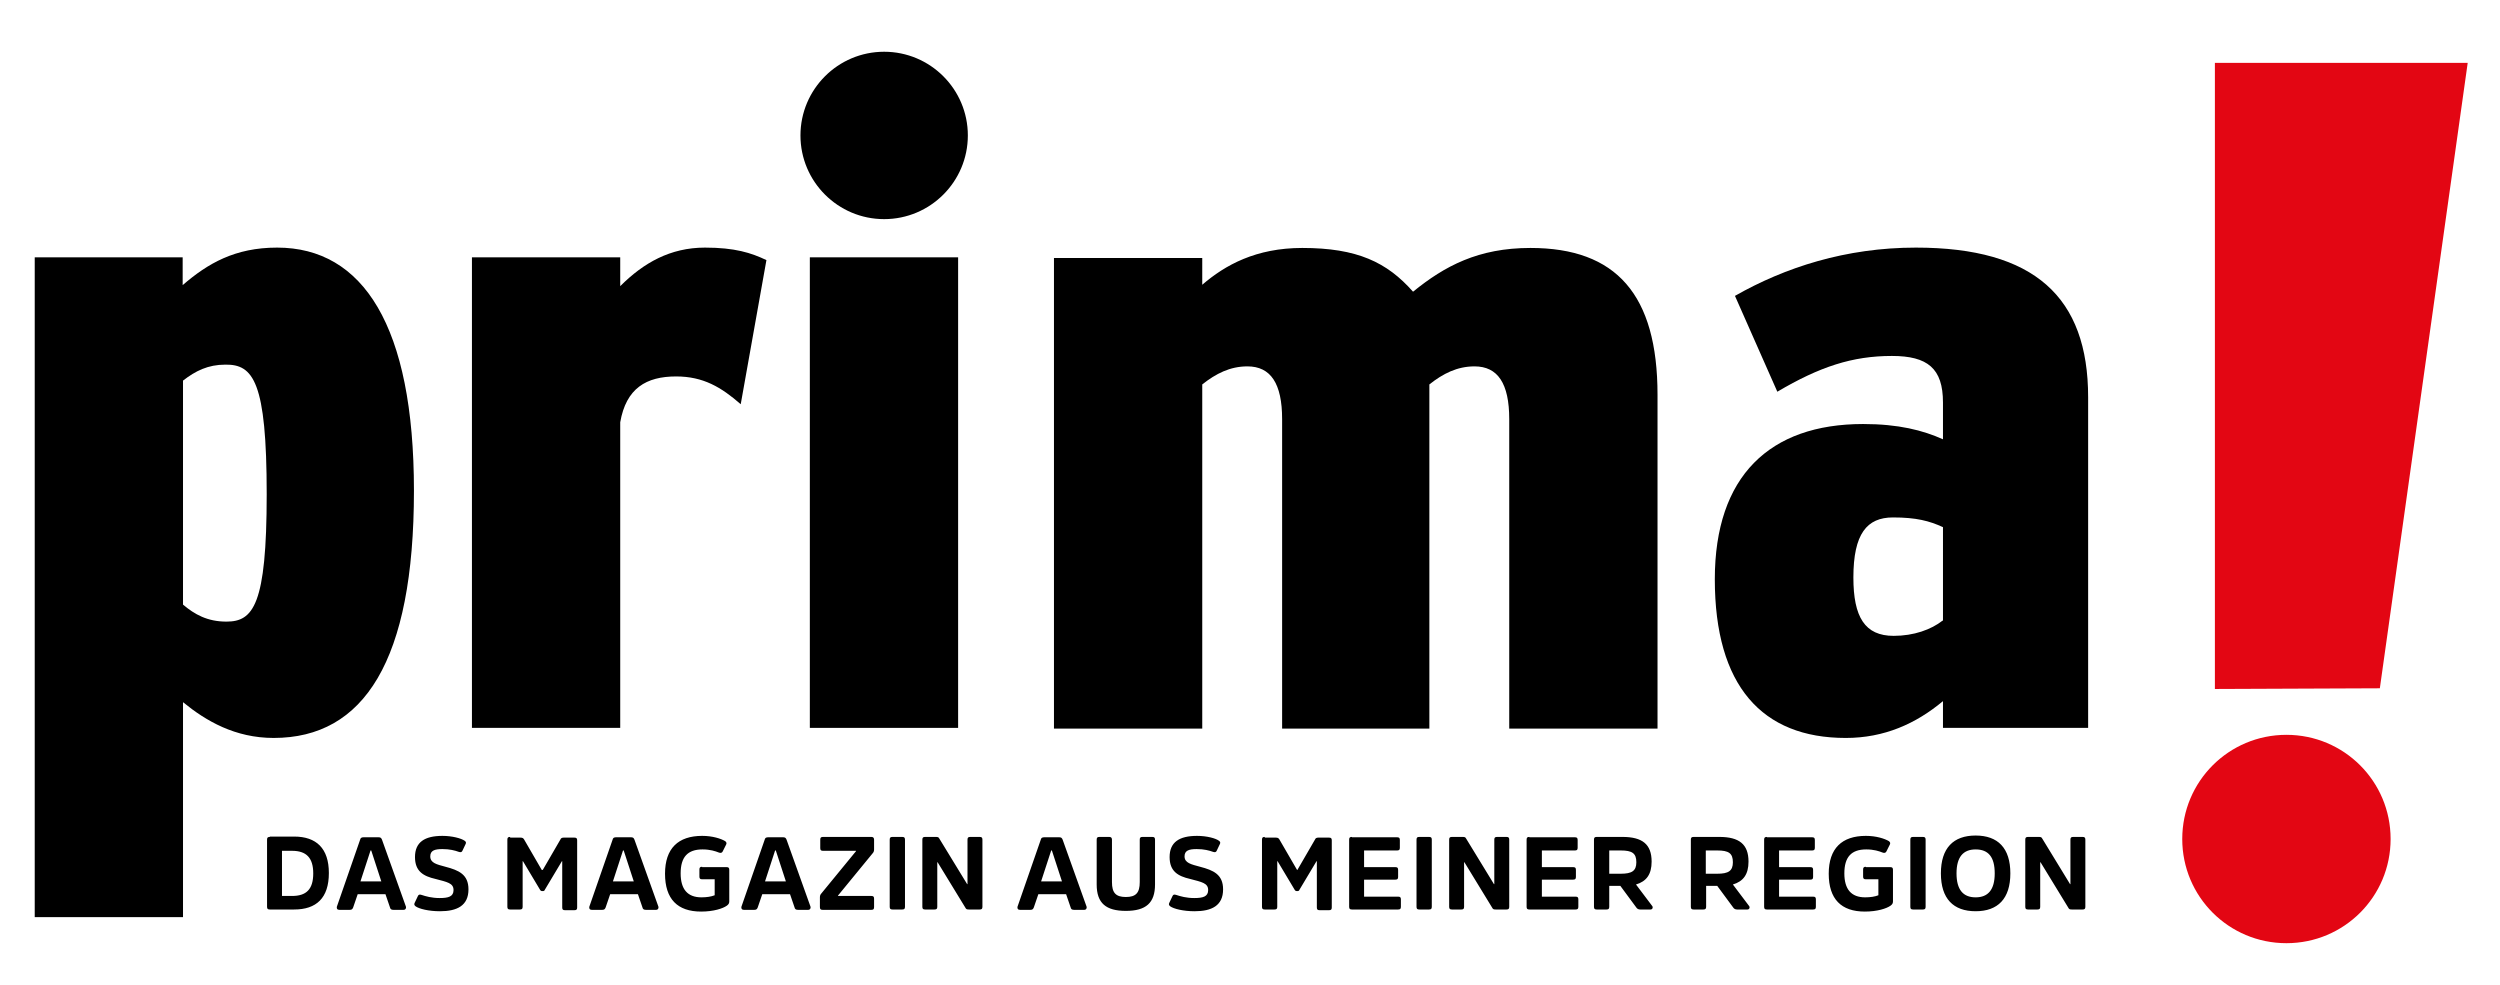
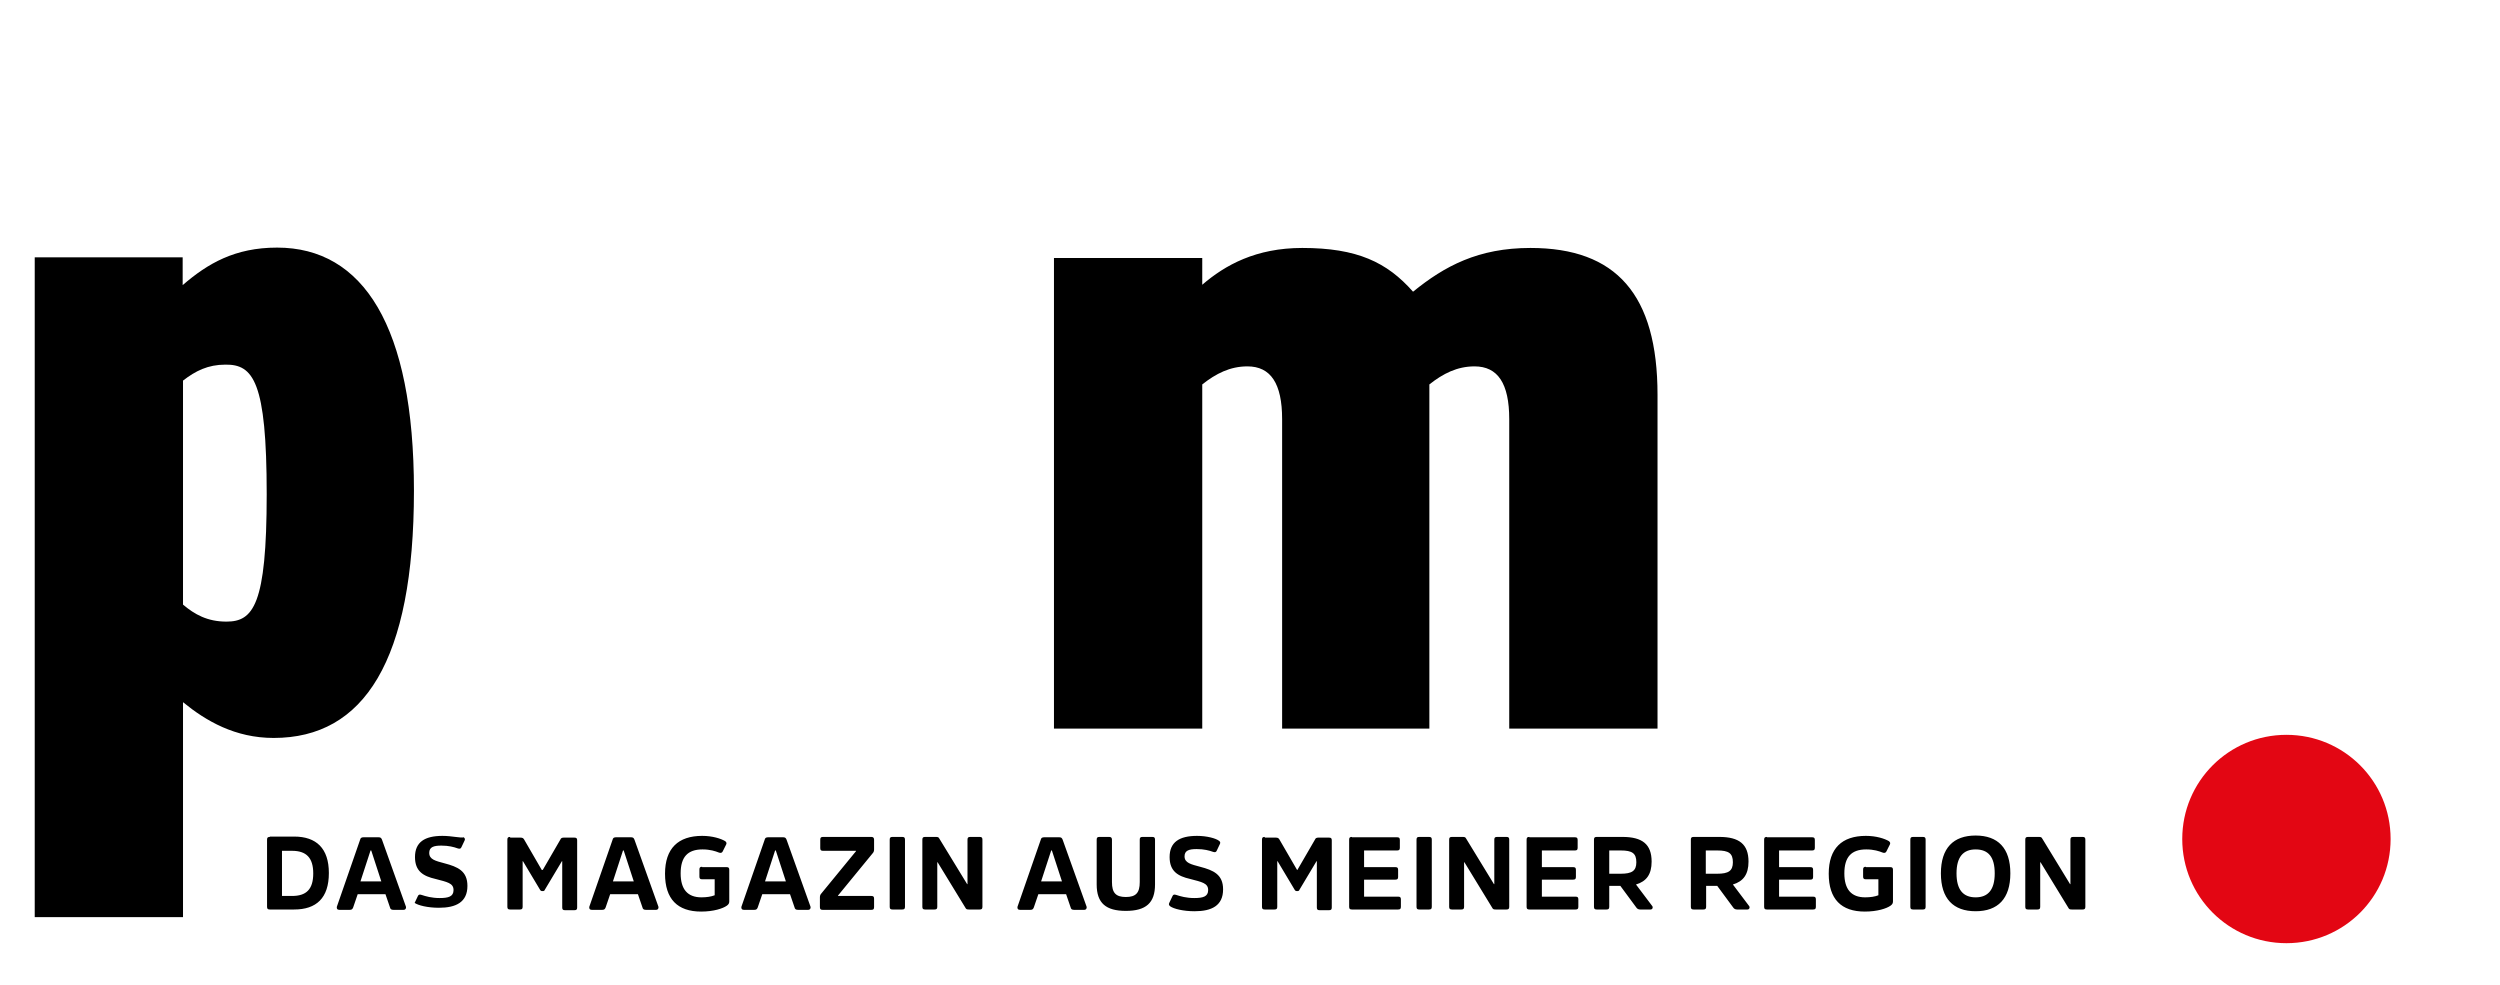
<svg xmlns="http://www.w3.org/2000/svg" version="1.1" id="Ebene_1" x="0px" y="0px" viewBox="0 0 719.9 283.6" style="enable-background:new 0 0 719.9 283.6;" xml:space="preserve">
  <style type="text/css">
	.st0{fill:#E30613;}
</style>
  <g>
-     <path d="M584,241c-0.6,0-0.8,0.2-0.8,0.8v19.3c0,0.6,0.2,0.8,0.8,0.8h2.7c0.6,0,0.8-0.2,0.8-0.8v-12.8h0.1l8,13.1   c0.2,0.4,0.4,0.5,1,0.5h3.1c0.6,0,0.8-0.2,0.8-0.8v-19.3c0-0.6-0.2-0.8-0.8-0.8h-2.7c-0.6,0-0.8,0.2-0.8,0.8v12.8h-0.1l-8-13.1   c-0.2-0.4-0.4-0.5-1-0.5H584z M568.9,258.4c-3.6,0-5.5-2.2-5.5-6.9c0-4.7,1.9-6.9,5.5-6.9c3.7,0,5.5,2.2,5.5,6.9   C574.4,256.2,572.5,258.4,568.9,258.4 M568.9,240.6c-6.4,0-10,3.6-10,10.9c0,7.3,3.6,10.9,10,10.9c6.4,0,10-3.6,10-10.9   C578.9,244.2,575.3,240.6,568.9,240.6 M550.9,241c-0.6,0-0.8,0.2-0.8,0.8v19.3c0,0.6,0.2,0.8,0.8,0.8h2.8c0.6,0,0.8-0.2,0.8-0.8   v-19.3c0-0.6-0.2-0.8-0.8-0.8H550.9z M537.3,249.6c-0.6,0-0.8,0.2-0.8,0.8v2c0,0.6,0.2,0.8,0.8,0.8h3.6v4.6c-1,0.4-2.3,0.6-3.8,0.6   c-4,0-6-2.3-6-6.9c0-4.7,2-6.9,6.3-6.9c2.2,0,3.7,0.5,4.7,0.9c0.5,0.2,0.9,0.1,1.1-0.3l1-2c0.2-0.4,0.1-0.7-0.3-1   c-1.2-0.7-3.6-1.5-6.6-1.5c-6.9,0-10.7,3.6-10.7,10.9c0,7.3,3.6,10.9,10.4,10.9c3.6,0,6.3-0.9,7.4-1.7c0.4-0.3,0.7-0.6,0.7-1.2   v-9.1c0-0.6-0.2-0.8-0.8-0.8H537.3z M508.8,241c-0.6,0-0.8,0.2-0.8,0.8v19.3c0,0.6,0.2,0.8,0.8,0.8h13.3c0.6,0,0.8-0.2,0.8-0.8V259   c0-0.6-0.2-0.8-0.8-0.8h-9.8v-4.9h9c0.6,0,0.8-0.2,0.8-0.8v-2c0-0.6-0.2-0.8-0.8-0.8h-9v-4.8h9.5c0.6,0,0.8-0.2,0.8-0.8v-2.2   c0-0.6-0.2-0.8-0.8-0.8H508.8z M494.5,244.9c3.3,0,4.5,0.8,4.5,3.4c0,2.5-1.3,3.3-4.5,3.3h-3.3v-6.7H494.5z M499,254.7   c3-0.9,4.5-2.9,4.5-6.6c0-5-2.7-7.1-8.4-7.1h-7.4c-0.6,0-0.8,0.2-0.8,0.8v19.3c0,0.6,0.2,0.8,0.8,0.8h2.8c0.6,0,0.8-0.2,0.8-0.8v-6   h3.2l4.5,6.1c0.3,0.5,0.7,0.7,1.2,0.7h3c0.6,0,0.8-0.7,0.4-1.1L499,254.7z M466.7,244.9c3.3,0,4.5,0.8,4.5,3.4   c0,2.5-1.3,3.3-4.5,3.3h-3.3v-6.7H466.7z M471.1,254.7c3-0.9,4.5-2.9,4.5-6.6c0-5-2.7-7.1-8.4-7.1h-7.4c-0.6,0-0.8,0.2-0.8,0.8   v19.3c0,0.6,0.2,0.8,0.8,0.8h2.8c0.6,0,0.8-0.2,0.8-0.8v-6h3.2l4.5,6.1c0.3,0.5,0.7,0.7,1.2,0.7h3c0.6,0,0.8-0.7,0.4-1.1   L471.1,254.7z M440.4,241c-0.6,0-0.8,0.2-0.8,0.8v19.3c0,0.6,0.2,0.8,0.8,0.8h13.3c0.6,0,0.8-0.2,0.8-0.8V259   c0-0.6-0.2-0.8-0.8-0.8H444v-4.9h9c0.6,0,0.8-0.2,0.8-0.8v-2c0-0.6-0.2-0.8-0.8-0.8h-9v-4.8h9.5c0.6,0,0.8-0.2,0.8-0.8v-2.2   c0-0.6-0.2-0.8-0.8-0.8H440.4z M418.1,241c-0.6,0-0.8,0.2-0.8,0.8v19.3c0,0.6,0.2,0.8,0.8,0.8h2.7c0.6,0,0.8-0.2,0.8-0.8v-12.8h0.1   l8,13.1c0.2,0.4,0.4,0.5,1,0.5h3.1c0.6,0,0.8-0.2,0.8-0.8v-19.3c0-0.6-0.2-0.8-0.8-0.8h-2.7c-0.6,0-0.8,0.2-0.8,0.8v12.8h-0.1   l-8-13.1c-0.2-0.4-0.4-0.5-1-0.5H418.1z M408.7,241c-0.6,0-0.8,0.2-0.8,0.8v19.3c0,0.6,0.2,0.8,0.8,0.8h2.8c0.6,0,0.8-0.2,0.8-0.8   v-19.3c0-0.6-0.2-0.8-0.8-0.8H408.7z M389.3,241c-0.6,0-0.8,0.2-0.8,0.8v19.3c0,0.6,0.2,0.8,0.8,0.8h13.3c0.6,0,0.8-0.2,0.8-0.8   V259c0-0.6-0.2-0.8-0.8-0.8h-9.8v-4.9h9c0.6,0,0.8-0.2,0.8-0.8v-2c0-0.6-0.2-0.8-0.8-0.8h-9v-4.8h9.5c0.6,0,0.8-0.2,0.8-0.8v-2.2   c0-0.6-0.2-0.8-0.8-0.8H389.3z M364.2,241c-0.6,0-0.8,0.2-0.8,0.8v19.3c0,0.6,0.2,0.8,0.8,0.8h2.8c0.6,0,0.8-0.2,0.8-0.8V248h0.1   l4.9,8.2c0.1,0.2,0.3,0.4,0.6,0.4h0.2c0.3,0,0.5-0.1,0.6-0.4l4.9-8.2h0.1v13.3c0,0.6,0.2,0.8,0.8,0.8h2.7c0.6,0,0.8-0.2,0.8-0.8   v-19.3c0-0.6-0.2-0.8-0.8-0.8h-3.1c-0.5,0-0.8,0.2-0.9,0.5l-5.1,8.8h-0.1l-5.1-8.8c-0.2-0.3-0.4-0.5-1-0.5H364.2z M344.7,240.7   c-5.1,0-7.9,1.8-7.9,6.1c0,4.1,2.4,5.5,5.9,6.3c3.4,0.9,5.2,1.2,5.2,3.2c0,1.9-1.5,2.3-4,2.3c-2.3,0-4-0.5-5.2-0.9   c-0.6-0.2-0.9-0.1-1.1,0.4l-0.9,1.9c-0.2,0.4-0.1,0.7,0.3,1c1,0.7,3.7,1.4,7,1.4c4.9,0,8.2-1.6,8.2-6.3c0-4.3-2.8-5.5-6.6-6.5   c-2.6-0.7-4.5-1.1-4.5-3c0-1.7,1.3-2.1,3.5-2.1c2.1,0,3.6,0.4,4.7,0.8c0.6,0.2,0.9,0.1,1.1-0.4l0.9-1.9c0.2-0.4,0-0.7-0.3-0.9   C350.1,241.4,347.5,240.7,344.7,240.7 M316.6,241c-0.6,0-0.8,0.2-0.8,0.8v12.9c0,5.4,2.7,7.6,8.4,7.6c5.8,0,8.4-2.3,8.4-7.6v-12.9   c0-0.6-0.2-0.8-0.8-0.8h-2.8c-0.6,0-0.8,0.2-0.8,0.8v12.2c0,3.1-1.1,4.3-4,4.3s-4-1.2-4-4.3v-12.2c0-0.6-0.3-0.8-0.8-0.8H316.6z    M302.9,244.9l2.9,8.9h-6l2.9-8.9H302.9z M306,241.8c-0.2-0.5-0.4-0.7-1-0.7h-4.3c-0.6,0-0.9,0.2-1,0.7l-6.7,19.3   c-0.1,0.5,0.1,0.9,0.7,0.9h3c0.6,0,0.8-0.2,1-0.7l1.3-3.8h8l1.3,3.8c0.1,0.5,0.4,0.7,1,0.7h2.9c0.6,0,0.8-0.5,0.7-0.9L306,241.8z    M266.4,241c-0.6,0-0.8,0.2-0.8,0.8v19.3c0,0.6,0.2,0.8,0.8,0.8h2.7c0.6,0,0.8-0.2,0.8-0.8v-12.8h0.1l8,13.1c0.2,0.4,0.4,0.5,1,0.5   h3.1c0.6,0,0.8-0.2,0.8-0.8v-19.3c0-0.6-0.2-0.8-0.8-0.8h-2.7c-0.6,0-0.8,0.2-0.8,0.8v12.8h-0.1l-8-13.1c-0.2-0.4-0.4-0.5-1-0.5   H266.4z M257,241c-0.6,0-0.8,0.2-0.8,0.8v19.3c0,0.6,0.2,0.8,0.8,0.8h2.8c0.6,0,0.8-0.2,0.8-0.8v-19.3c0-0.6-0.2-0.8-0.8-0.8H257z    M237,241c-0.6,0-0.8,0.2-0.8,0.8v2.4c0,0.6,0.2,0.8,0.8,0.8h9.5l0,0.1l-10,12.2c-0.3,0.3-0.4,0.7-0.4,1.1v2.8   c0,0.6,0.2,0.8,0.8,0.8h14c0.6,0,0.8-0.2,0.8-0.8v-2.4c0-0.6-0.2-0.8-0.8-0.8h-9.6l0-0.1l10-12.2c0.3-0.3,0.4-0.7,0.4-1.1v-2.8   c0-0.6-0.3-0.8-0.8-0.8H237z M223.4,244.9l2.9,8.9h-6l2.9-8.9H223.4z M226.5,241.8c-0.2-0.5-0.4-0.7-1-0.7h-4.3   c-0.6,0-0.9,0.2-1,0.7l-6.7,19.3c-0.1,0.5,0.1,0.9,0.7,0.9h3c0.6,0,0.8-0.2,1-0.7l1.3-3.8h8l1.3,3.8c0.1,0.5,0.4,0.7,1,0.7h2.9   c0.6,0,0.8-0.5,0.7-0.9L226.5,241.8z M202.2,249.6c-0.6,0-0.8,0.2-0.8,0.8v2c0,0.6,0.2,0.8,0.8,0.8h3.6v4.6c-1,0.4-2.3,0.6-3.8,0.6   c-4,0-6-2.3-6-6.9c0-4.7,2-6.9,6.3-6.9c2.2,0,3.7,0.5,4.7,0.9c0.5,0.2,0.9,0.1,1.1-0.3l1-2c0.2-0.4,0.1-0.7-0.3-1   c-1.2-0.7-3.6-1.5-6.6-1.5c-6.9,0-10.7,3.6-10.7,10.9c0,7.3,3.6,10.9,10.4,10.9c3.6,0,6.3-0.9,7.4-1.7c0.4-0.3,0.7-0.6,0.7-1.2   v-9.1c0-0.6-0.2-0.8-0.8-0.8H202.2z M179.6,244.9l2.9,8.9h-6l2.9-8.9H179.6z M182.7,241.8c-0.2-0.5-0.4-0.7-1-0.7h-4.3   c-0.6,0-0.9,0.2-1,0.7l-6.7,19.3c-0.1,0.5,0.1,0.9,0.7,0.9h3c0.6,0,0.8-0.2,1-0.7l1.3-3.8h8l1.3,3.8c0.1,0.5,0.4,0.7,1,0.7h2.9   c0.6,0,0.8-0.5,0.7-0.9L182.7,241.8z M146.9,241c-0.6,0-0.8,0.2-0.8,0.8v19.3c0,0.6,0.2,0.8,0.8,0.8h2.8c0.6,0,0.8-0.2,0.8-0.8V248   h0.1l4.9,8.2c0.1,0.2,0.3,0.4,0.6,0.4h0.2c0.3,0,0.5-0.1,0.6-0.4l4.9-8.2h0.1v13.3c0,0.6,0.2,0.8,0.8,0.8h2.7   c0.6,0,0.8-0.2,0.8-0.8v-19.3c0-0.6-0.2-0.8-0.8-0.8h-3.1c-0.5,0-0.8,0.2-0.9,0.5l-5.1,8.8H156l-5.1-8.8c-0.2-0.3-0.4-0.5-1-0.5   H146.9z M127.4,240.7c-5.1,0-7.9,1.8-7.9,6.1c0,4.1,2.4,5.5,5.9,6.3c3.4,0.9,5.2,1.2,5.2,3.2c0,1.9-1.5,2.3-4,2.3   c-2.3,0-4-0.5-5.2-0.9c-0.6-0.2-0.9-0.1-1.1,0.4l-0.9,1.9c-0.2,0.4-0.1,0.7,0.3,1c1,0.7,3.7,1.4,7,1.4c4.9,0,8.2-1.6,8.2-6.3   c0-4.3-2.8-5.5-6.6-6.5c-2.6-0.7-4.4-1.1-4.4-3c0-1.7,1.3-2.1,3.5-2.1c2.1,0,3.6,0.4,4.7,0.8c0.6,0.2,0.9,0.1,1.1-0.4l0.9-1.9   c0.2-0.4,0-0.7-0.3-0.9C132.8,241.4,130.2,240.7,127.4,240.7 M106.9,244.9l2.9,8.9h-6l2.9-8.9H106.9z M110,241.8   c-0.2-0.5-0.4-0.7-1-0.7h-4.3c-0.6,0-0.9,0.2-1,0.7L97,261.1c-0.1,0.5,0.1,0.9,0.7,0.9h3c0.6,0,0.8-0.2,1-0.7l1.3-3.8h8l1.3,3.8   c0.1,0.5,0.4,0.7,1,0.7h2.9c0.6,0,0.8-0.5,0.7-0.9L110,241.8z M84.1,245c4.1,0,6.1,2,6.1,6.5c0,4.6-2,6.5-6.1,6.5h-2.9V245H84.1z    M77.7,241c-0.6,0-0.8,0.2-0.8,0.8v19.3c0,0.6,0.2,0.8,0.8,0.8h7c6.4,0,10-3.3,10-10.5c0-7.1-3.6-10.5-10-10.5H77.7z" />
+     <path d="M584,241c-0.6,0-0.8,0.2-0.8,0.8v19.3c0,0.6,0.2,0.8,0.8,0.8h2.7c0.6,0,0.8-0.2,0.8-0.8v-12.8h0.1l8,13.1   c0.2,0.4,0.4,0.5,1,0.5h3.1c0.6,0,0.8-0.2,0.8-0.8v-19.3c0-0.6-0.2-0.8-0.8-0.8h-2.7c-0.6,0-0.8,0.2-0.8,0.8v12.8h-0.1l-8-13.1   c-0.2-0.4-0.4-0.5-1-0.5H584z M568.9,258.4c-3.6,0-5.5-2.2-5.5-6.9c0-4.7,1.9-6.9,5.5-6.9c3.7,0,5.5,2.2,5.5,6.9   C574.4,256.2,572.5,258.4,568.9,258.4 M568.9,240.6c-6.4,0-10,3.6-10,10.9c0,7.3,3.6,10.9,10,10.9c6.4,0,10-3.6,10-10.9   C578.9,244.2,575.3,240.6,568.9,240.6 M550.9,241c-0.6,0-0.8,0.2-0.8,0.8v19.3c0,0.6,0.2,0.8,0.8,0.8h2.8c0.6,0,0.8-0.2,0.8-0.8   v-19.3c0-0.6-0.2-0.8-0.8-0.8H550.9z M537.3,249.6c-0.6,0-0.8,0.2-0.8,0.8v2c0,0.6,0.2,0.8,0.8,0.8h3.6v4.6c-1,0.4-2.3,0.6-3.8,0.6   c-4,0-6-2.3-6-6.9c0-4.7,2-6.9,6.3-6.9c2.2,0,3.7,0.5,4.7,0.9c0.5,0.2,0.9,0.1,1.1-0.3l1-2c0.2-0.4,0.1-0.7-0.3-1   c-1.2-0.7-3.6-1.5-6.6-1.5c-6.9,0-10.7,3.6-10.7,10.9c0,7.3,3.6,10.9,10.4,10.9c3.6,0,6.3-0.9,7.4-1.7c0.4-0.3,0.7-0.6,0.7-1.2   v-9.1c0-0.6-0.2-0.8-0.8-0.8H537.3z M508.8,241c-0.6,0-0.8,0.2-0.8,0.8v19.3c0,0.6,0.2,0.8,0.8,0.8h13.3c0.6,0,0.8-0.2,0.8-0.8V259   c0-0.6-0.2-0.8-0.8-0.8h-9.8v-4.9h9c0.6,0,0.8-0.2,0.8-0.8v-2c0-0.6-0.2-0.8-0.8-0.8h-9v-4.8h9.5c0.6,0,0.8-0.2,0.8-0.8v-2.2   c0-0.6-0.2-0.8-0.8-0.8H508.8z M494.5,244.9c3.3,0,4.5,0.8,4.5,3.4c0,2.5-1.3,3.3-4.5,3.3h-3.3v-6.7H494.5z M499,254.7   c3-0.9,4.5-2.9,4.5-6.6c0-5-2.7-7.1-8.4-7.1h-7.4c-0.6,0-0.8,0.2-0.8,0.8v19.3c0,0.6,0.2,0.8,0.8,0.8h2.8c0.6,0,0.8-0.2,0.8-0.8v-6   h3.2l4.5,6.1c0.3,0.5,0.7,0.7,1.2,0.7h3c0.6,0,0.8-0.7,0.4-1.1L499,254.7z M466.7,244.9c3.3,0,4.5,0.8,4.5,3.4   c0,2.5-1.3,3.3-4.5,3.3h-3.3v-6.7H466.7z M471.1,254.7c3-0.9,4.5-2.9,4.5-6.6c0-5-2.7-7.1-8.4-7.1h-7.4c-0.6,0-0.8,0.2-0.8,0.8   v19.3c0,0.6,0.2,0.8,0.8,0.8h2.8c0.6,0,0.8-0.2,0.8-0.8v-6h3.2l4.5,6.1c0.3,0.5,0.7,0.7,1.2,0.7h3c0.6,0,0.8-0.7,0.4-1.1   L471.1,254.7z M440.4,241c-0.6,0-0.8,0.2-0.8,0.8v19.3c0,0.6,0.2,0.8,0.8,0.8h13.3c0.6,0,0.8-0.2,0.8-0.8V259   c0-0.6-0.2-0.8-0.8-0.8H444v-4.9h9c0.6,0,0.8-0.2,0.8-0.8v-2c0-0.6-0.2-0.8-0.8-0.8h-9v-4.8h9.5c0.6,0,0.8-0.2,0.8-0.8v-2.2   c0-0.6-0.2-0.8-0.8-0.8H440.4z M418.1,241c-0.6,0-0.8,0.2-0.8,0.8v19.3c0,0.6,0.2,0.8,0.8,0.8h2.7c0.6,0,0.8-0.2,0.8-0.8v-12.8h0.1   l8,13.1c0.2,0.4,0.4,0.5,1,0.5h3.1c0.6,0,0.8-0.2,0.8-0.8v-19.3c0-0.6-0.2-0.8-0.8-0.8h-2.7c-0.6,0-0.8,0.2-0.8,0.8v12.8h-0.1   l-8-13.1c-0.2-0.4-0.4-0.5-1-0.5H418.1z M408.7,241c-0.6,0-0.8,0.2-0.8,0.8v19.3c0,0.6,0.2,0.8,0.8,0.8h2.8c0.6,0,0.8-0.2,0.8-0.8   v-19.3c0-0.6-0.2-0.8-0.8-0.8H408.7z M389.3,241c-0.6,0-0.8,0.2-0.8,0.8v19.3c0,0.6,0.2,0.8,0.8,0.8h13.3c0.6,0,0.8-0.2,0.8-0.8   V259c0-0.6-0.2-0.8-0.8-0.8h-9.8v-4.9h9c0.6,0,0.8-0.2,0.8-0.8v-2c0-0.6-0.2-0.8-0.8-0.8h-9v-4.8h9.5c0.6,0,0.8-0.2,0.8-0.8v-2.2   c0-0.6-0.2-0.8-0.8-0.8H389.3z M364.2,241c-0.6,0-0.8,0.2-0.8,0.8v19.3c0,0.6,0.2,0.8,0.8,0.8h2.8c0.6,0,0.8-0.2,0.8-0.8V248h0.1   l4.9,8.2c0.1,0.2,0.3,0.4,0.6,0.4h0.2c0.3,0,0.5-0.1,0.6-0.4l4.9-8.2h0.1v13.3c0,0.6,0.2,0.8,0.8,0.8h2.7c0.6,0,0.8-0.2,0.8-0.8   v-19.3c0-0.6-0.2-0.8-0.8-0.8h-3.1c-0.5,0-0.8,0.2-0.9,0.5l-5.1,8.8h-0.1l-5.1-8.8c-0.2-0.3-0.4-0.5-1-0.5H364.2z M344.7,240.7   c-5.1,0-7.9,1.8-7.9,6.1c0,4.1,2.4,5.5,5.9,6.3c3.4,0.9,5.2,1.2,5.2,3.2c0,1.9-1.5,2.3-4,2.3c-2.3,0-4-0.5-5.2-0.9   c-0.6-0.2-0.9-0.1-1.1,0.4l-0.9,1.9c-0.2,0.4-0.1,0.7,0.3,1c1,0.7,3.7,1.4,7,1.4c4.9,0,8.2-1.6,8.2-6.3c0-4.3-2.8-5.5-6.6-6.5   c-2.6-0.7-4.5-1.1-4.5-3c0-1.7,1.3-2.1,3.5-2.1c2.1,0,3.6,0.4,4.7,0.8c0.6,0.2,0.9,0.1,1.1-0.4l0.9-1.9c0.2-0.4,0-0.7-0.3-0.9   C350.1,241.4,347.5,240.7,344.7,240.7 M316.6,241c-0.6,0-0.8,0.2-0.8,0.8v12.9c0,5.4,2.7,7.6,8.4,7.6c5.8,0,8.4-2.3,8.4-7.6v-12.9   c0-0.6-0.2-0.8-0.8-0.8h-2.8c-0.6,0-0.8,0.2-0.8,0.8v12.2c0,3.1-1.1,4.3-4,4.3s-4-1.2-4-4.3v-12.2c0-0.6-0.3-0.8-0.8-0.8H316.6z    M302.9,244.9l2.9,8.9h-6l2.9-8.9H302.9z M306,241.8c-0.2-0.5-0.4-0.7-1-0.7h-4.3c-0.6,0-0.9,0.2-1,0.7l-6.7,19.3   c-0.1,0.5,0.1,0.9,0.7,0.9h3c0.6,0,0.8-0.2,1-0.7l1.3-3.8h8l1.3,3.8c0.1,0.5,0.4,0.7,1,0.7h2.9c0.6,0,0.8-0.5,0.7-0.9L306,241.8z    M266.4,241c-0.6,0-0.8,0.2-0.8,0.8v19.3c0,0.6,0.2,0.8,0.8,0.8h2.7c0.6,0,0.8-0.2,0.8-0.8v-12.8h0.1l8,13.1c0.2,0.4,0.4,0.5,1,0.5   h3.1c0.6,0,0.8-0.2,0.8-0.8v-19.3c0-0.6-0.2-0.8-0.8-0.8h-2.7c-0.6,0-0.8,0.2-0.8,0.8v12.8h-0.1l-8-13.1c-0.2-0.4-0.4-0.5-1-0.5   H266.4z M257,241c-0.6,0-0.8,0.2-0.8,0.8v19.3c0,0.6,0.2,0.8,0.8,0.8h2.8c0.6,0,0.8-0.2,0.8-0.8v-19.3c0-0.6-0.2-0.8-0.8-0.8H257z    M237,241c-0.6,0-0.8,0.2-0.8,0.8v2.4c0,0.6,0.2,0.8,0.8,0.8h9.5l0,0.1l-10,12.2c-0.3,0.3-0.4,0.7-0.4,1.1v2.8   c0,0.6,0.2,0.8,0.8,0.8h14c0.6,0,0.8-0.2,0.8-0.8v-2.4c0-0.6-0.2-0.8-0.8-0.8h-9.6l0-0.1l10-12.2c0.3-0.3,0.4-0.7,0.4-1.1v-2.8   c0-0.6-0.3-0.8-0.8-0.8H237z M223.4,244.9l2.9,8.9h-6l2.9-8.9H223.4z M226.5,241.8c-0.2-0.5-0.4-0.7-1-0.7h-4.3   c-0.6,0-0.9,0.2-1,0.7l-6.7,19.3c-0.1,0.5,0.1,0.9,0.7,0.9h3c0.6,0,0.8-0.2,1-0.7l1.3-3.8h8l1.3,3.8c0.1,0.5,0.4,0.7,1,0.7h2.9   c0.6,0,0.8-0.5,0.7-0.9L226.5,241.8z M202.2,249.6c-0.6,0-0.8,0.2-0.8,0.8v2c0,0.6,0.2,0.8,0.8,0.8h3.6v4.6c-1,0.4-2.3,0.6-3.8,0.6   c-4,0-6-2.3-6-6.9c0-4.7,2-6.9,6.3-6.9c2.2,0,3.7,0.5,4.7,0.9c0.5,0.2,0.9,0.1,1.1-0.3l1-2c0.2-0.4,0.1-0.7-0.3-1   c-1.2-0.7-3.6-1.5-6.6-1.5c-6.9,0-10.7,3.6-10.7,10.9c0,7.3,3.6,10.9,10.4,10.9c3.6,0,6.3-0.9,7.4-1.7c0.4-0.3,0.7-0.6,0.7-1.2   v-9.1c0-0.6-0.2-0.8-0.8-0.8H202.2z M179.6,244.9l2.9,8.9h-6l2.9-8.9H179.6z M182.7,241.8c-0.2-0.5-0.4-0.7-1-0.7h-4.3   c-0.6,0-0.9,0.2-1,0.7l-6.7,19.3c-0.1,0.5,0.1,0.9,0.7,0.9h3c0.6,0,0.8-0.2,1-0.7l1.3-3.8h8l1.3,3.8c0.1,0.5,0.4,0.7,1,0.7h2.9   c0.6,0,0.8-0.5,0.7-0.9L182.7,241.8z M146.9,241c-0.6,0-0.8,0.2-0.8,0.8v19.3c0,0.6,0.2,0.8,0.8,0.8h2.8c0.6,0,0.8-0.2,0.8-0.8V248   h0.1l4.9,8.2c0.1,0.2,0.3,0.4,0.6,0.4h0.2c0.3,0,0.5-0.1,0.6-0.4l4.9-8.2h0.1v13.3c0,0.6,0.2,0.8,0.8,0.8h2.7   c0.6,0,0.8-0.2,0.8-0.8v-19.3c0-0.6-0.2-0.8-0.8-0.8h-3.1c-0.5,0-0.8,0.2-0.9,0.5l-5.1,8.8H156l-5.1-8.8c-0.2-0.3-0.4-0.5-1-0.5   H146.9z M127.4,240.7c-5.1,0-7.9,1.8-7.9,6.1c0,4.1,2.4,5.5,5.9,6.3c3.4,0.9,5.2,1.2,5.2,3.2c0,1.9-1.5,2.3-4,2.3   c-2.3,0-4-0.5-5.2-0.9c-0.6-0.2-0.9-0.1-1.1,0.4l-0.9,1.9c1,0.7,3.7,1.4,7,1.4c4.9,0,8.2-1.6,8.2-6.3   c0-4.3-2.8-5.5-6.6-6.5c-2.6-0.7-4.4-1.1-4.4-3c0-1.7,1.3-2.1,3.5-2.1c2.1,0,3.6,0.4,4.7,0.8c0.6,0.2,0.9,0.1,1.1-0.4l0.9-1.9   c0.2-0.4,0-0.7-0.3-0.9C132.8,241.4,130.2,240.7,127.4,240.7 M106.9,244.9l2.9,8.9h-6l2.9-8.9H106.9z M110,241.8   c-0.2-0.5-0.4-0.7-1-0.7h-4.3c-0.6,0-0.9,0.2-1,0.7L97,261.1c-0.1,0.5,0.1,0.9,0.7,0.9h3c0.6,0,0.8-0.2,1-0.7l1.3-3.8h8l1.3,3.8   c0.1,0.5,0.4,0.7,1,0.7h2.9c0.6,0,0.8-0.5,0.7-0.9L110,241.8z M84.1,245c4.1,0,6.1,2,6.1,6.5c0,4.6-2,6.5-6.1,6.5h-2.9V245H84.1z    M77.7,241c-0.6,0-0.8,0.2-0.8,0.8v19.3c0,0.6,0.2,0.8,0.8,0.8h7c6.4,0,10-3.3,10-10.5c0-7.1-3.6-10.5-10-10.5H77.7z" />
  </g>
-   <polygon class="st0" points="637.8,18.1 637.8,198.4 685.3,198.2 710.6,18.1 " />
  <g>
    <path class="st0" d="M658.4,271.6c16.6,0,30-13.4,30-30s-13.4-30-30-30s-30,13.4-30,30S641.8,271.6,658.4,271.6" />
-     <path d="M220.7,74.9c-4.4-2.1-9.1-3.6-17.7-3.6c-10,0-17.7,4.4-24.4,11.1v-8.3h-42.7v135.5h42.7v-88c1.7-9.8,7.5-13.2,16.1-13.2   c7.8,0,13,3.1,18.6,8L220.7,74.9z" />
  </g>
-   <rect x="233.2" y="74.1" width="42.7" height="135.5" />
  <g>
-     <path d="M559.4,178.7c-3.3,2.6-8.3,4.4-14.1,4.4c-8.3,0-11.6-5.4-11.6-16.8c0-12.6,3.9-17.3,11.4-17.3c6.7,0,10.5,1,14.4,2.8V178.7   z M601.3,209.7v-95.3c0-28.9-15.5-43.1-49.6-43.1c-20.2,0-37.7,5.7-52.1,13.9l12.2,27.6c12.2-7.2,21.6-10.3,33-10.3   c10.3,0,14.7,3.6,14.7,13.4v10.6c-5.8-2.6-12.8-4.4-23-4.4c-26.9,0-42.7,15-42.7,44.7c0,30.7,13.6,45.7,37.7,45.7   c11.1,0,20.2-4.1,28-10.6v7.7H601.3z" />
    <path d="M477.3,209.7v-96c0-28.9-11.9-42.3-36.6-42.3c-15,0-24.7,5.2-33.8,12.6c-7.5-8.5-16.1-12.6-31.9-12.6   c-13.3,0-22.2,4.9-28.8,10.6v-7.7h-42.7v135.5h42.7v-99.1c3.9-3.1,8-5.2,13-5.2c6.7,0,10,4.9,10,15.2v89.1h42.4v-99.1   c3.9-3.1,8-5.2,13-5.2c6.7,0,10,4.9,10,15.2v89.1H477.3z" />
    <path d="M76.8,142.3c0,32-3.9,36.7-11.6,36.7c-5.5,0-9.2-2.1-12.5-4.9v-64.5c3.6-2.8,7.2-4.6,12.2-4.6   C72.9,104.9,76.8,109.8,76.8,142.3 M119.2,141.3c0-47.5-14.7-70-39.4-70c-12.2,0-20,4.6-27.2,10.8v-8H10v190h42.7v-61.9   c6.6,5.4,15,10.3,26.1,10.3C104.8,212.5,119.2,190.3,119.2,141.3" />
-     <path d="M254.6,63.1c13.3,0,24.1-10.8,24.1-24.1s-10.8-24.1-24.1-24.1s-24.1,10.8-24.1,24.1S241.3,63.1,254.6,63.1" />
  </g>
</svg>